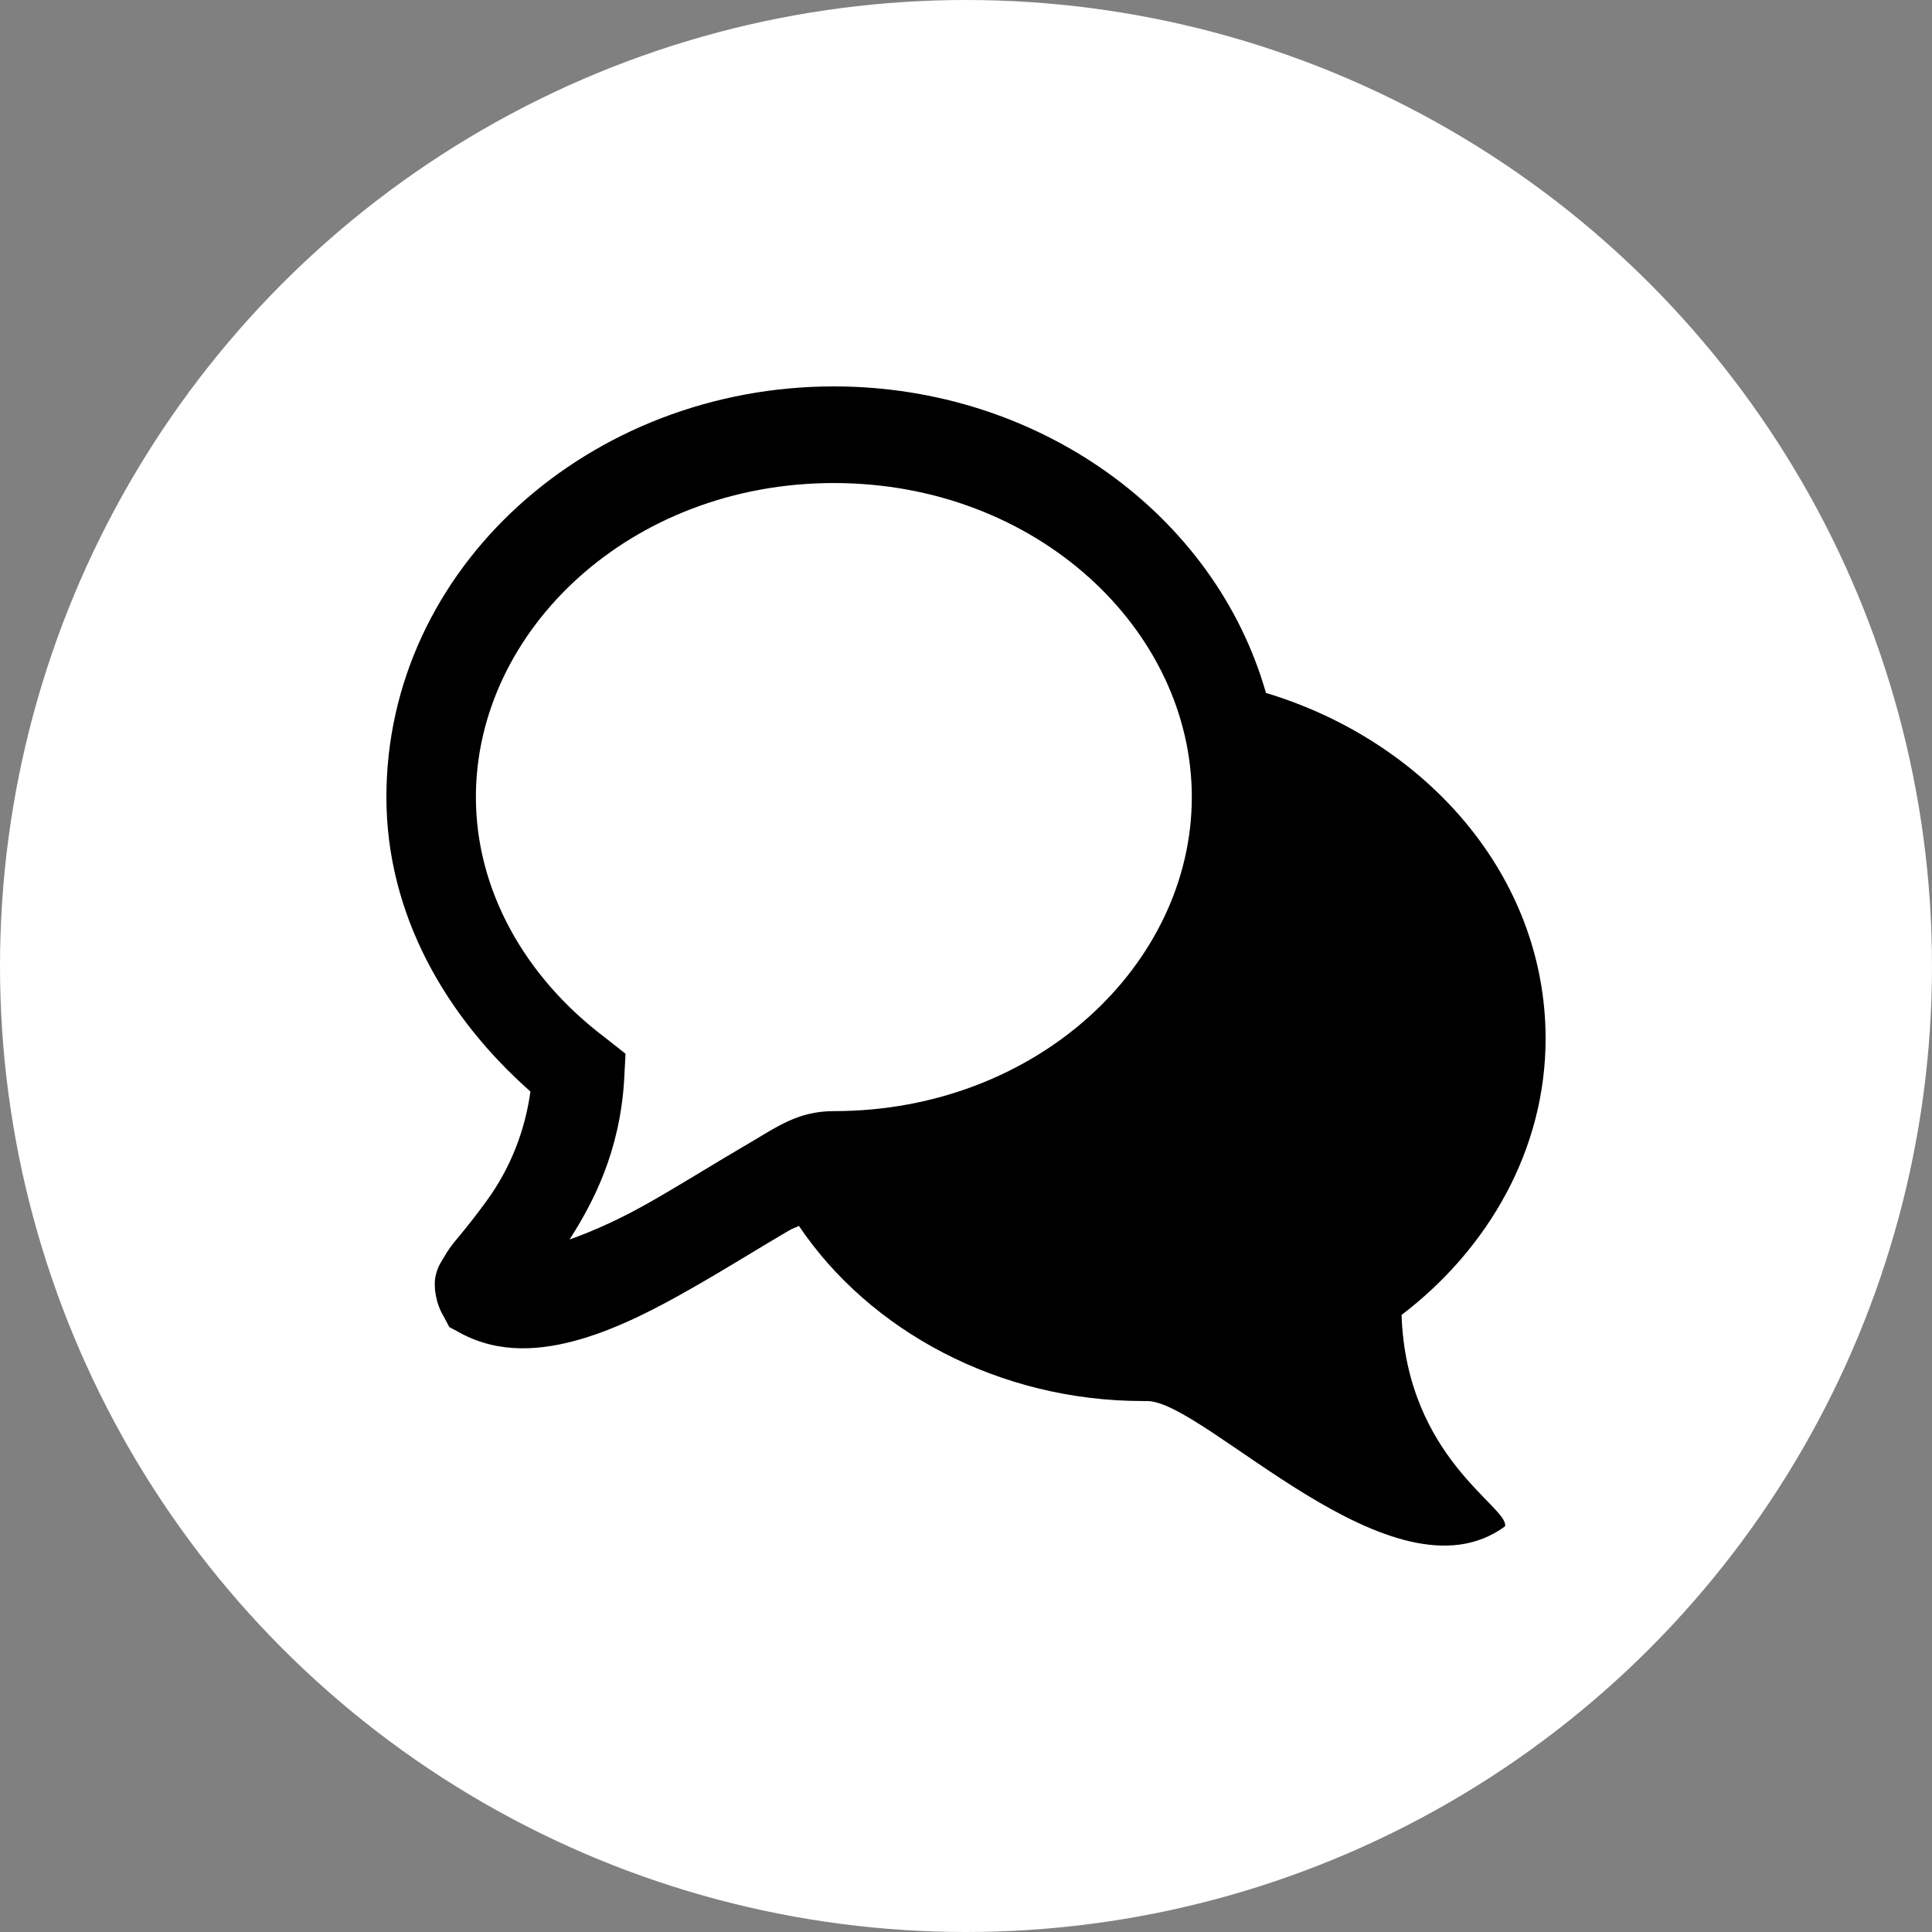
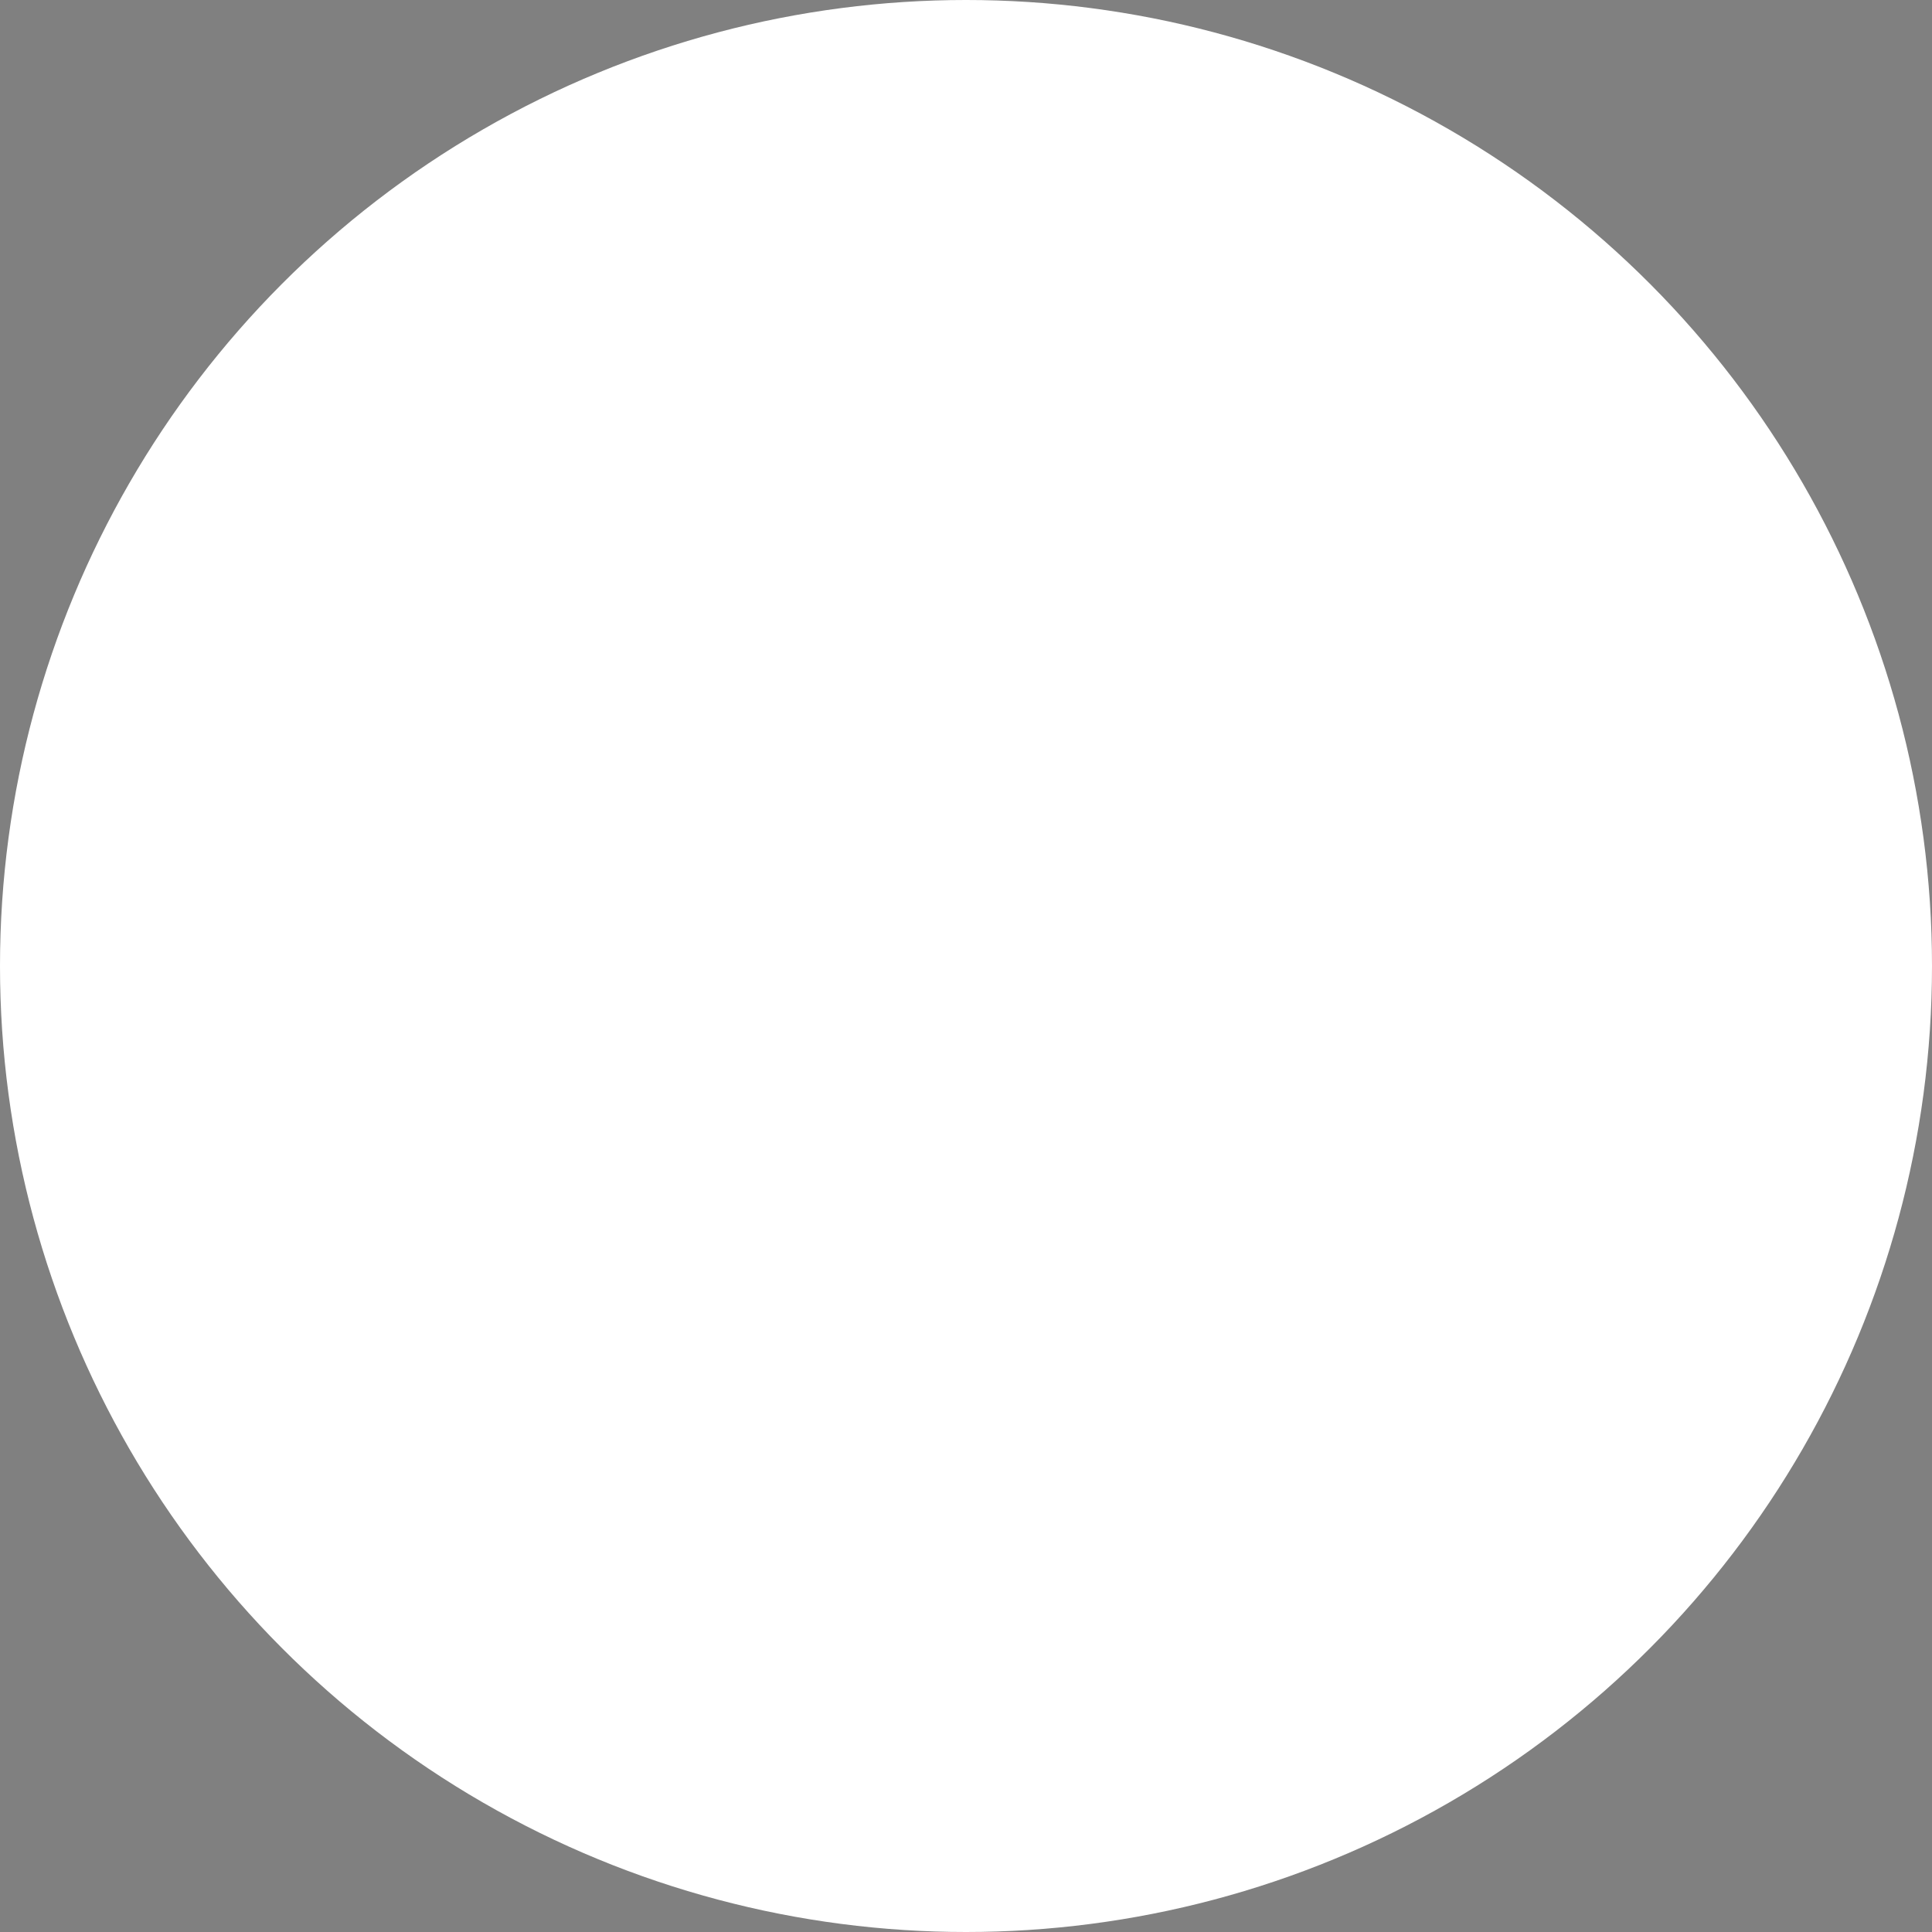
<svg xmlns="http://www.w3.org/2000/svg" width="100" height="100" viewBox="0 0 100 100" fill="none">
  <rect x="0" y="0" width="100" height="100" fill="#808080" stroke="none" />
  <g clip-path="url(#clip0_3100_3046)">
    <circle cx="50" cy="50" r="50" fill="white" />
-     <path d="M43.16 20C30.531 20 20 29.378 20 41.257C20 47.334 23.08 52.631 27.455 56.497C27.173 58.551 26.399 60.491 25.211 62.124C24.726 62.794 24.219 63.445 23.692 64.077C23.419 64.388 23.176 64.728 22.967 65.092C22.835 65.325 22.629 65.585 22.534 66.11C22.436 66.633 22.568 67.493 22.967 68.141L23.256 68.688L23.835 69.001C25.862 70.094 28.05 69.901 30.061 69.314C32.069 68.723 34 67.713 35.85 66.655C37.699 65.6 39.456 64.495 40.844 63.687C41.038 63.574 41.163 63.547 41.351 63.452C45.003 68.874 51.692 72.517 59.154 72.517C59.226 72.527 59.293 72.517 59.372 72.517C62.382 72.517 72.109 83.256 77.899 79.004C78.131 78.007 72.809 75.503 72.543 68.063C77.075 64.605 80 59.46 80 53.761C80 45.328 73.802 38.361 65.525 35.865C62.906 26.662 53.799 20 43.16 20ZM43.16 25.002C53.691 25.002 61.688 32.629 61.688 41.257C61.688 49.885 53.691 57.512 43.16 57.512C41.279 57.512 40.2 58.343 38.671 59.233C37.143 60.121 35.39 61.224 33.678 62.201C32.196 63.047 30.783 63.697 29.482 64.154C30.748 62.179 32.071 59.58 32.303 55.949L32.377 54.541L31.29 53.684C27.163 50.56 24.632 46.066 24.632 41.257C24.632 32.629 32.629 25.002 43.16 25.002Z" fill="black" />
  </g>
  <defs>
    <clipPath id="clip0_3100_3046">
      <rect width="100" height="100" fill="white" />
    </clipPath>
  </defs>
</svg>